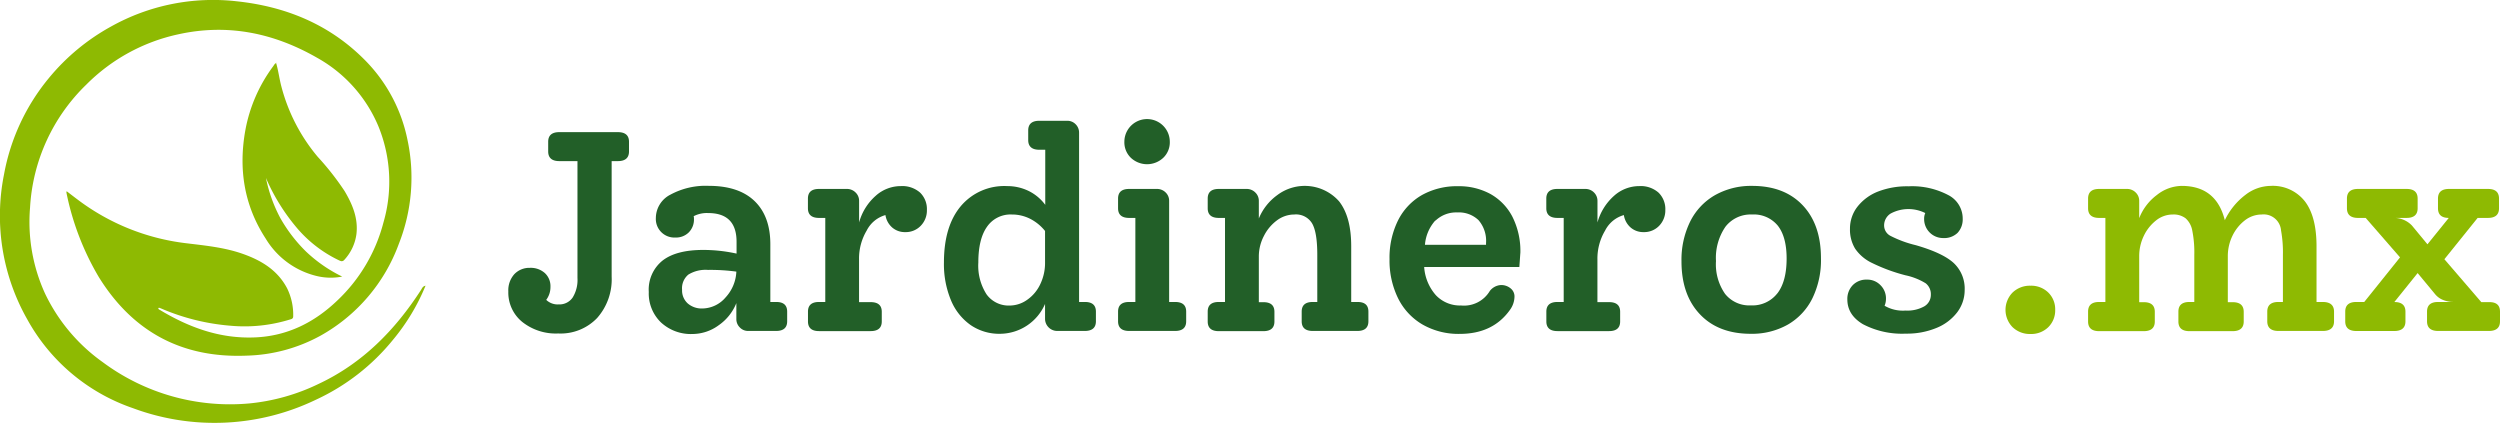
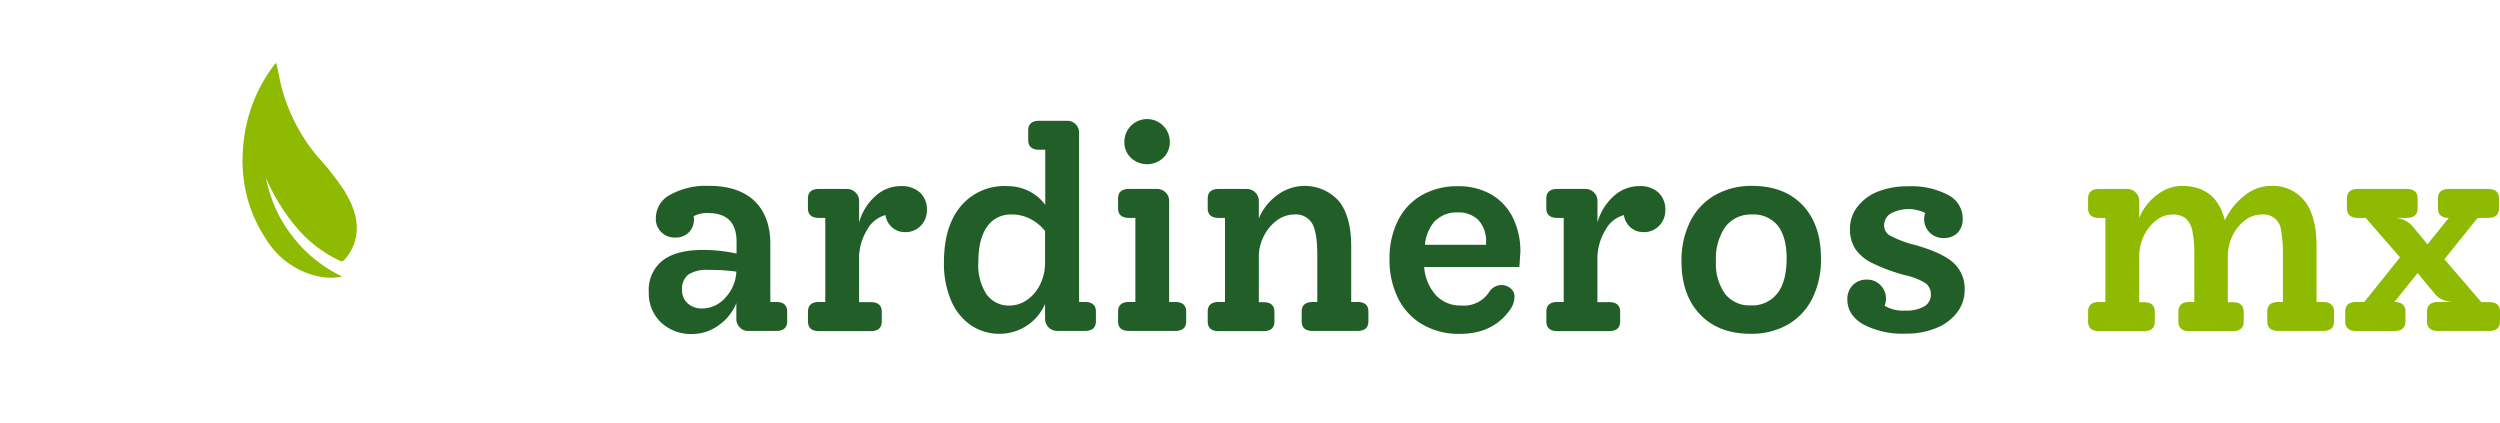
<svg xmlns="http://www.w3.org/2000/svg" width="484.14" height="81.9" viewBox="0 0 484.14 81.9">
  <g id="fa49fbdb-4506-4523-9a4a-8e77bed70f86" data-name="Capa 2">
    <g id="b0bd0dd1-ee6c-4e5a-9961-5ad2bd64562a" data-name="Capa 2">
-       <path d="M121.81,27.46v1.87c0,1.24-.72,1.87-2.15,1.87h-1.21V53.58a11.28,11.28,0,0,1-2.81,8,9.77,9.77,0,0,1-7.53,3,10.45,10.45,0,0,1-7-2.26,7.32,7.32,0,0,1-2.67-5.88,4.67,4.67,0,0,1,1.15-3.33,4,4,0,0,1,3-1.24,4.1,4.1,0,0,1,2.91,1,3.45,3.45,0,0,1,1.1,2.67,4.12,4.12,0,0,1-.82,2.53,3.19,3.19,0,0,0,2.42.88,3.09,3.09,0,0,0,2.69-1.32,6.48,6.48,0,0,0,.94-3.8V31.2h-3.52c-1.43,0-2.15-.63-2.15-1.87V27.46c0-1.25.72-1.87,2.15-1.87h11.33C121.09,25.59,121.81,26.21,121.81,27.46Z" fill="#225f28" />
      <path d="M152.44,60.35v1.87c0,1.24-.71,1.87-2.14,1.87h-5.39a2.19,2.19,0,0,1-1.65-.69,2.23,2.23,0,0,1-.66-1.62V58.7A9.54,9.54,0,0,1,139.16,63a8.63,8.63,0,0,1-5,1.68,8.51,8.51,0,0,1-6.18-2.26,7.79,7.79,0,0,1-2.34-5.88,7.2,7.2,0,0,1,2.67-6.08c1.78-1.38,4.41-2.06,7.89-2.06a30.32,30.32,0,0,1,6.44.71V46.82c0-3.71-1.84-5.56-5.5-5.56a5.53,5.53,0,0,0-2.81.61,1.5,1.5,0,0,1,.06.49,3.55,3.55,0,0,1-1,2.64,3.51,3.51,0,0,1-2.58,1,3.6,3.6,0,0,1-3.8-3.8,5.11,5.11,0,0,1,2.83-4.51,14.3,14.3,0,0,1,7.4-1.7q5.88,0,8.94,3t3,8.53V58.48h1.16C151.73,58.48,152.44,59.1,152.44,60.35ZM140.51,57.6a7.85,7.85,0,0,0,2.09-5,37.54,37.54,0,0,0-5.5-.33,6.33,6.33,0,0,0-3.8.91,3.43,3.43,0,0,0-1.21,2.94,3.38,3.38,0,0,0,1.07,2.62,4.1,4.1,0,0,0,2.84,1A6,6,0,0,0,140.51,57.6Z" fill="#225f28" />
      <path d="M178.18,37.3a4.44,4.44,0,0,1,1.32,3.36,4.23,4.23,0,0,1-1.18,3.05,4,4,0,0,1-3,1.24,3.73,3.73,0,0,1-2.56-.91,4,4,0,0,1-1.29-2.39,5.85,5.85,0,0,0-3.63,3,10.57,10.57,0,0,0-1.48,5.55v8.31h2.25c1.43,0,2.15.62,2.15,1.87v1.87c0,1.24-.72,1.87-2.15,1.87h-10c-1.43,0-2.14-.63-2.14-1.87V60.35c0-1.25.71-1.87,2.14-1.87h1.21V42.2H158.6c-1.43,0-2.14-.63-2.14-1.87V38.46c0-1.25.71-1.87,2.14-1.87H164a2.32,2.32,0,0,1,1.68.68,2.22,2.22,0,0,1,.69,1.63v4.18a10.64,10.64,0,0,1,3.19-5.14,7.26,7.26,0,0,1,4.89-1.9A5.21,5.21,0,0,1,178.18,37.3Z" fill="#225f28" />
      <path d="M212.23,60.35v1.87c0,1.24-.72,1.87-2.15,1.87h-5.39a2.36,2.36,0,0,1-2.31-2.31V58.86a9.57,9.57,0,0,1-8.69,5.78,9.79,9.79,0,0,1-5.75-1.71,11,11,0,0,1-3.79-4.81,18.17,18.17,0,0,1-1.35-7.29q0-7,3.25-10.89a11,11,0,0,1,9-3.9,9.39,9.39,0,0,1,4.13.93,8.86,8.86,0,0,1,3.24,2.7V29h-1.15c-1.43,0-2.15-.63-2.15-1.87V25.26c0-1.25.72-1.87,2.15-1.87h5.39a2.22,2.22,0,0,1,1.65.68,2.27,2.27,0,0,1,.66,1.63V58.48h1.15C211.51,58.48,212.23,59.1,212.23,60.35ZM199,58a7.56,7.56,0,0,0,2.47-3,9.45,9.45,0,0,0,.91-4.15V44.73a8.85,8.85,0,0,0-2.91-2.37,7.78,7.78,0,0,0-3.52-.82,5.52,5.52,0,0,0-4.82,2.39c-1.12,1.59-1.67,3.9-1.67,6.9A10.27,10.27,0,0,0,191.05,57a5.28,5.28,0,0,0,4.51,2.17A5.89,5.89,0,0,0,199,58Z" fill="#225f28" />
      <path d="M216.52,62.22V60.35c0-1.25.71-1.87,2.14-1.87h1.21V42.2h-1.21c-1.43,0-2.14-.63-2.14-1.87V38.46c0-1.25.71-1.87,2.14-1.87h5.39a2.32,2.32,0,0,1,1.68.68,2.21,2.21,0,0,1,.68,1.63V58.48h1.16c1.43,0,2.14.62,2.14,1.87v1.87c0,1.24-.71,1.87-2.14,1.87h-8.91C217.23,64.09,216.52,63.46,216.52,62.22ZM219,30.56a4.16,4.16,0,0,1-1.26-3.1,4.4,4.4,0,1,1,8.8,0,4.13,4.13,0,0,1-1.27,3.1,4.58,4.58,0,0,1-6.27,0Z" fill="#225f28" />
      <path d="M265,60.35v1.87c0,1.24-.71,1.87-2.14,1.87h-8.64c-1.43,0-2.14-.63-2.14-1.87V60.35c0-1.25.71-1.87,2.14-1.87h.88V49.35c0-2.9-.33-4.92-1-6.08a3.63,3.63,0,0,0-3.46-1.73,5.63,5.63,0,0,0-3.33,1.12,8.46,8.46,0,0,0-2.53,3,8.57,8.57,0,0,0-1,4v8.86h.88c1.43,0,2.14.62,2.14,1.87v1.87c0,1.24-.71,1.87-2.14,1.87h-8.64c-1.43,0-2.14-.63-2.14-1.87V60.35c0-1.25.71-1.87,2.14-1.87h1.21V42.2h-1.21c-1.43,0-2.14-.63-2.14-1.87V38.46c0-1.25.71-1.87,2.14-1.87h5.39a2.32,2.32,0,0,1,1.68.68,2.22,2.22,0,0,1,.69,1.63v3.41a10.5,10.5,0,0,1,3.55-4.51A8.86,8.86,0,0,1,259.33,39c1.56,2,2.34,4.87,2.34,8.69V58.48h1.21C264.31,58.48,265,59.1,265,60.35Z" fill="#225f28" />
      <path d="M294.23,51.71H275.8a9.17,9.17,0,0,0,2.26,5.45,6.41,6.41,0,0,0,4.89,2,5.82,5.82,0,0,0,5.56-2.81,2.93,2.93,0,0,1,2.14-1.15,2.84,2.84,0,0,1,1.87.63,2,2,0,0,1,.77,1.68,4.46,4.46,0,0,1-.82,2.42q-3.3,4.73-9.79,4.73a14,14,0,0,1-7.21-1.82,12.06,12.06,0,0,1-4.73-5.09,16.56,16.56,0,0,1-1.65-7.56,16.26,16.26,0,0,1,1.65-7.51,11.64,11.64,0,0,1,4.65-4.92,13.91,13.91,0,0,1,7-1.7,12.73,12.73,0,0,1,6.19,1.48,10.65,10.65,0,0,1,4.29,4.4,14.76,14.76,0,0,1,1.56,7C294.39,49.37,294.34,50.28,294.23,51.71Zm-16.28-9a8,8,0,0,0-2,4.7h11.83v-.33a6.12,6.12,0,0,0-1.46-4.45,5.49,5.49,0,0,0-4.1-1.49A5.78,5.78,0,0,0,278,42.72Z" fill="#225f28" />
      <path d="M321.18,37.3a4.44,4.44,0,0,1,1.32,3.36,4.27,4.27,0,0,1-1.18,3.05,4,4,0,0,1-3,1.24,3.73,3.73,0,0,1-2.56-.91,4,4,0,0,1-1.29-2.39,5.85,5.85,0,0,0-3.63,3,10.58,10.58,0,0,0-1.49,5.55v8.31h2.26c1.43,0,2.14.62,2.14,1.87v1.87c0,1.24-.71,1.87-2.14,1.87h-10c-1.43,0-2.15-.63-2.15-1.87V60.35c0-1.25.72-1.87,2.15-1.87h1.21V42.2H301.6c-1.43,0-2.15-.63-2.15-1.87V38.46c0-1.25.72-1.87,2.15-1.87H307a2.32,2.32,0,0,1,1.68.68,2.25,2.25,0,0,1,.68,1.63v4.18a10.72,10.72,0,0,1,3.19-5.14,7.3,7.3,0,0,1,4.9-1.9A5.21,5.21,0,0,1,321.18,37.3Z" fill="#225f28" />
      <path d="M329.21,60.87q-3.58-3.76-3.58-10.26a16.77,16.77,0,0,1,1.68-7.7,12.08,12.08,0,0,1,4.76-5.09A14.21,14.21,0,0,1,339.33,36q6.21,0,9.76,3.74T352.64,50A16.88,16.88,0,0,1,351,57.73a12,12,0,0,1-4.76,5.12,14.09,14.09,0,0,1-7.2,1.79Q332.78,64.64,329.21,60.87Zm15-4.07c1.19-1.56,1.78-3.8,1.78-6.74q0-4.17-1.7-6.35a6,6,0,0,0-5-2.17,6.16,6.16,0,0,0-5.14,2.36,10.62,10.62,0,0,0-1.84,6.66,10,10,0,0,0,1.76,6.35,6,6,0,0,0,5,2.23A6.1,6.1,0,0,0,344.2,56.8Z" fill="#225f28" />
      <path d="M378.32,50.91a6.79,6.79,0,0,1,2.15,5.26A7.11,7.11,0,0,1,379,60.51a9.54,9.54,0,0,1-4,3,14.91,14.91,0,0,1-5.91,1.1,16.33,16.33,0,0,1-8.31-1.82Q357.76,61,357.75,58a3.81,3.81,0,0,1,1.05-2.78,3.65,3.65,0,0,1,2.75-1.07,3.52,3.52,0,0,1,2.61,1.07,3.6,3.6,0,0,1,1.07,2.67,3.46,3.46,0,0,1-.27,1.32,7,7,0,0,0,4.07.93,6.68,6.68,0,0,0,3.63-.82,2.57,2.57,0,0,0,1.26-2.26,2.67,2.67,0,0,0-1-2.2A12.33,12.33,0,0,0,369,53.31a34,34,0,0,1-6.44-2.37,8.27,8.27,0,0,1-3.3-2.78,7.09,7.09,0,0,1-1-3.87A6.86,6.86,0,0,1,359.73,40a9.4,9.4,0,0,1,4-2.92,15.55,15.55,0,0,1,5.86-1,15,15,0,0,1,7.67,1.68,5.11,5.11,0,0,1,2.83,4.59,3.82,3.82,0,0,1-1,2.75,3.73,3.73,0,0,1-2.78,1,3.67,3.67,0,0,1-3.69-3.68,2.72,2.72,0,0,1,.22-1.16,7.27,7.27,0,0,0-6.73.11,2.71,2.71,0,0,0-1.24,2.31,2.26,2.26,0,0,0,1.24,2A21.79,21.79,0,0,0,371,47.48C374.44,48.47,376.89,49.61,378.32,50.91Z" fill="#225f28" />
-       <path d="M398,60a4.53,4.53,0,0,1-1.34,3.36,4.72,4.72,0,0,1-3.44,1.32,4.81,4.81,0,0,1-3.47-1.32,4.79,4.79,0,0,1,0-6.71,4.81,4.81,0,0,1,3.47-1.32,4.72,4.72,0,0,1,3.44,1.32A4.52,4.52,0,0,1,398,60Z" fill="#8eba02" />
      <path d="M452,60.35v1.87c0,1.24-.72,1.87-2.15,1.87h-8.63c-1.43,0-2.15-.63-2.15-1.87V60.35c0-1.25.72-1.87,2.15-1.87h.88V49.35a23.75,23.75,0,0,0-.36-4.71,3.38,3.38,0,0,0-3.77-3.1,5.32,5.32,0,0,0-3.22,1.12,8.29,8.29,0,0,0-2.42,3,9,9,0,0,0-.9,4v8.86h.93c1.43,0,2.15.62,2.15,1.87v1.87c0,1.24-.72,1.87-2.15,1.87H424c-1.43,0-2.14-.63-2.14-1.87V60.35c0-1.25.71-1.87,2.14-1.87h.94V49.35a21.53,21.53,0,0,0-.39-4.68,4.18,4.18,0,0,0-1.29-2.39,3.82,3.82,0,0,0-2.5-.74,5.17,5.17,0,0,0-3.19,1.12,8.35,8.35,0,0,0-2.4,3,9,9,0,0,0-.9,4v8.86h.88c1.43,0,2.14.62,2.14,1.87v1.87c0,1.24-.71,1.87-2.14,1.87h-8.64c-1.43,0-2.14-.63-2.14-1.87V60.35c0-1.25.71-1.87,2.14-1.87h1.21V42.2h-1.21c-1.43,0-2.14-.63-2.14-1.87V38.46c0-1.25.71-1.87,2.14-1.87h5.39a2.32,2.32,0,0,1,1.68.68,2.22,2.22,0,0,1,.69,1.63v3.35a10.26,10.26,0,0,1,3.41-4.48A7.91,7.91,0,0,1,422.49,36q6.7,0,8.36,6.65a13.36,13.36,0,0,1,4-4.92A8.13,8.13,0,0,1,439.7,36,7.88,7.88,0,0,1,446.36,39q2.25,2.94,2.25,8.72V58.48h1.21C451.25,58.48,452,59.1,452,60.35Z" fill="#8eba02" />
      <path d="M484.14,60.35v1.87c0,1.24-.71,1.87-2.14,1.87h-9.85c-1.43,0-2.14-.63-2.14-1.87V60.35c0-1.25.71-1.87,2.14-1.87h3a5.51,5.51,0,0,1-1.95-.36A3.81,3.81,0,0,1,471.6,57l-3.41-4.12-4.51,5.61c1.43,0,2.15.62,2.15,1.87v1.87c0,1.24-.72,1.87-2.15,1.87h-7.37c-1.43,0-2.14-.63-2.14-1.87V60.35c0-1.25.71-1.87,2.14-1.87h1.54l6.93-8.64-6.65-7.64h-1.49c-1.43,0-2.14-.63-2.14-1.87V38.46c0-1.25.71-1.87,2.14-1.87h9.41c1.43,0,2.14.62,2.14,1.87v1.87c0,1.24-.71,1.87-2.14,1.87h-2.59a4.81,4.81,0,0,1,3.63,1.48l3,3.63,4.13-5.11c-1.4,0-2.09-.63-2.09-1.87V38.46c0-1.25.71-1.87,2.14-1.87h7.54c1.43,0,2.14.62,2.14,1.87v1.87c0,1.24-.71,1.87-2.14,1.87h-2l-6.44,8,7.15,8.31H482C483.43,58.48,484.14,59.1,484.14,60.35Z" fill="#8eba02" />
    </g>
    <g id="b1dc780a-da53-4223-a134-b3bcd825ede2" data-name="Capa 4">
-       <path d="M82.41,55.33a40.09,40.09,0,0,1-6.3,10.47A41.7,41.7,0,0,1,61.24,77.38a45.27,45.27,0,0,1-35.48,1.67A37.07,37.07,0,0,1,5.3,61.88,40.66,40.66,0,0,1,.78,33.77,40.68,40.68,0,0,1,9.48,15.1a41.4,41.4,0,0,1,12-9.95A40.49,40.49,0,0,1,45.83.25c9.43,1,17.86,4.42,24.67,11.22a30.49,30.49,0,0,1,8.41,15.61,34.87,34.87,0,0,1-1.66,20.11A33.51,33.51,0,0,1,62.08,65a31.31,31.31,0,0,1-14.26,3.87c-12.5.53-22.07-4.56-28.67-15.19a52.18,52.18,0,0,1-6.29-16.4,1.09,1.09,0,0,1,.05-.25c.74.57,1.44,1.11,2.15,1.64a43.28,43.28,0,0,0,20.88,8.42c3.76.46,7.53.81,11.13,2.09s6.69,3.16,8.53,6.65a11.59,11.59,0,0,1,1.18,5.44c0,.48-.36.53-.68.62a29.76,29.76,0,0,1-11.45,1.19,42.56,42.56,0,0,1-13.28-3.27,5.2,5.2,0,0,0-.55-.21s-.1,0-.14.06,0,.22.13.27c5.71,3.46,11.77,5.7,18.56,5.41,6.3-.26,11.55-2.91,16-7.19a31.69,31.69,0,0,0,8.87-15,28.33,28.33,0,0,0-.94-18.64A27.19,27.19,0,0,0,61.43,11.2C53,6.36,44.06,4.53,34.5,6.65a35.75,35.75,0,0,0-17.78,9.73A35.91,35.91,0,0,0,5.82,40.19,33.36,33.36,0,0,0,8.71,56.82,34.49,34.49,0,0,0,19.89,70.13a41.3,41.3,0,0,0,28.35,8,39.42,39.42,0,0,0,13.47-3.79c8.52-4,14.8-10.42,19.83-18.2C81.74,55.84,81.84,55.44,82.41,55.33Z" fill="#8eba02" />
      <path d="M53.48,12.23c.43,1.47.61,3,1,4.48a34.82,34.82,0,0,0,7.05,13.66A52.69,52.69,0,0,1,66.73,37c1.51,2.55,2.65,5.22,2.3,8.3a9.13,9.13,0,0,1-2.33,5c-.4.47-.76.25-1.14.07A24.5,24.5,0,0,1,57.38,44a38.58,38.58,0,0,1-5.88-9.54,28.45,28.45,0,0,0,2.77,7.74,29.16,29.16,0,0,0,5,6.52,27.7,27.7,0,0,0,7,4.84,11.52,11.52,0,0,1-4.73-.06,15.86,15.86,0,0,1-10.09-7.3c-4.21-6.46-5.29-13.55-3.92-21.07A29.7,29.7,0,0,1,52.9,12.84c.16-.22.28-.5.56-.62Z" fill="#8eba02" />
      <path d="M53.46,12.22v-.08l.07,0-.06.05Z" fill="#8eba02" />
    </g>
  </g>
</svg>